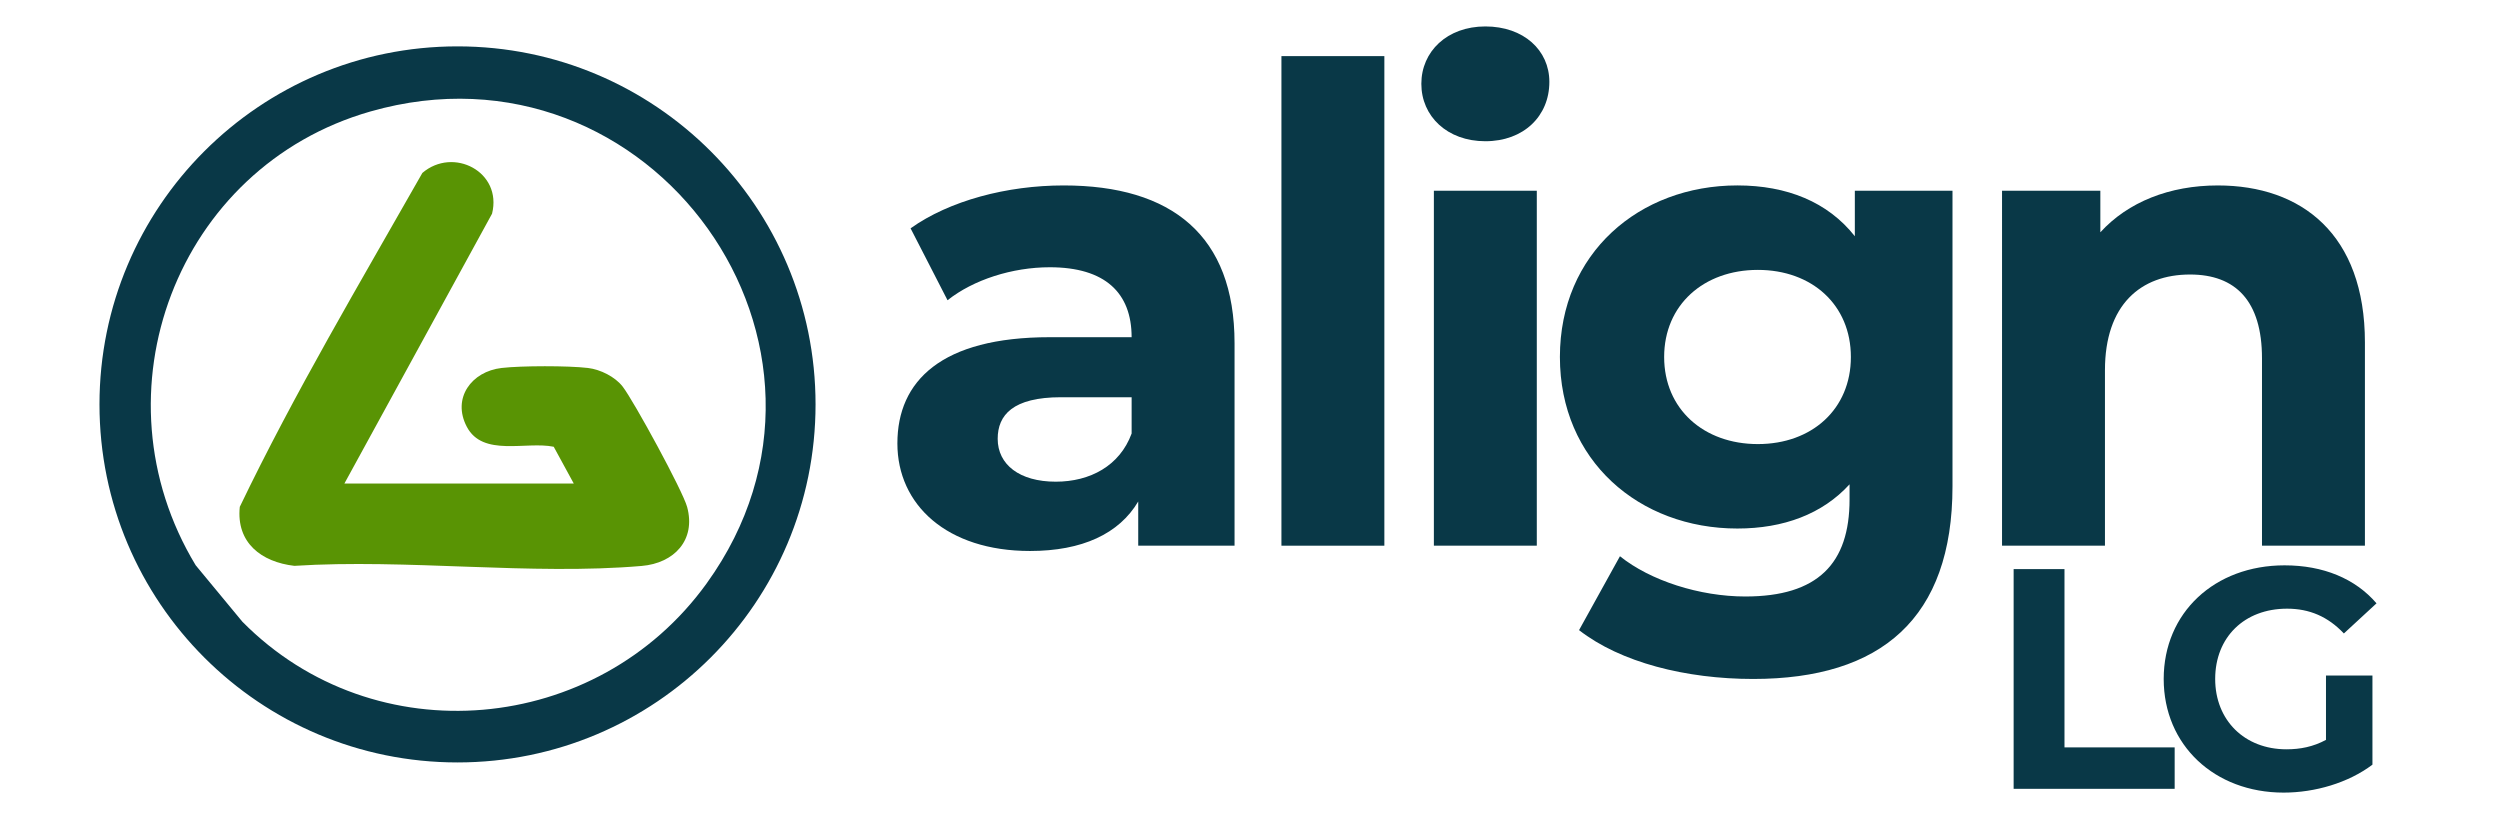
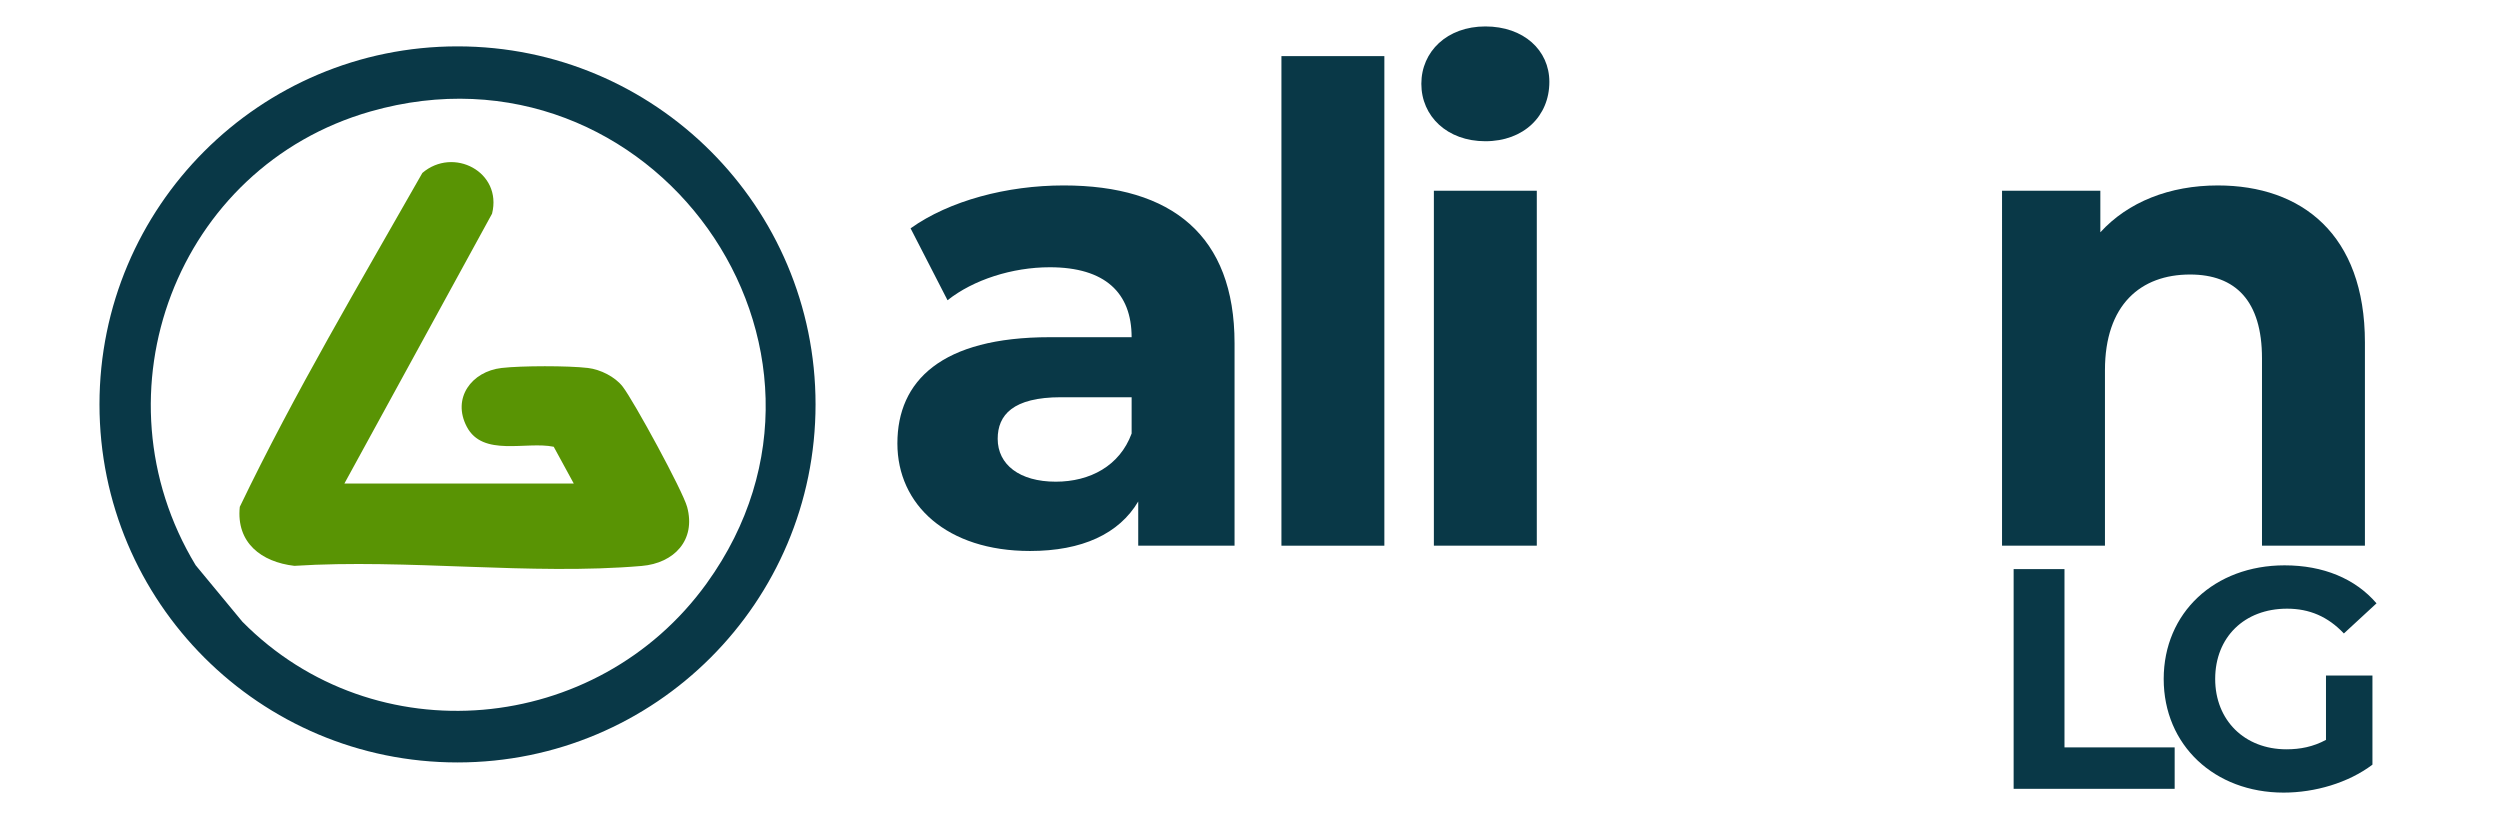
<svg xmlns="http://www.w3.org/2000/svg" id="Layer_1" version="1.1" viewBox="0 0 204.08 66.687">
  <g>
    <path d="M100.779,28.011v16.535h-7.863v-3.608c-1.562,2.639-4.578,4.04-8.834,4.04-6.786,0-10.826-3.77-10.826-8.78,0-5.117,3.609-8.672,12.442-8.672h6.679c0-3.608-2.155-5.709-6.679-5.709-3.071,0-6.248,1.024-8.348,2.693l-3.017-5.871c3.178-2.262,7.864-3.501,12.496-3.501,8.833,0,13.95,4.094,13.95,12.873ZM92.377,35.39v-2.963h-5.763c-3.932,0-5.171,1.454-5.171,3.393,0,2.101,1.777,3.501,4.739,3.501,2.801,0,5.225-1.292,6.194-3.932Z" fill="#093847" />
    <path d="M104.606,4.581h8.402v39.965h-8.402V4.581Z" fill="#093847" />
    <path d="M116.027,6.843c0-2.639,2.101-4.685,5.225-4.685s5.225,1.939,5.225,4.524c0,2.801-2.101,4.847-5.225,4.847s-5.225-2.047-5.225-4.686ZM117.05,15.569h8.402v28.977h-8.402V15.569Z" fill="#093847" />
-     <path d="M159.386,15.569v24.129c0,10.772-5.816,15.727-16.266,15.727-5.494,0-10.826-1.346-14.219-3.986l3.339-6.032c2.477,1.993,6.517,3.286,10.233,3.286,5.925,0,8.51-2.693,8.51-7.918v-1.239c-2.209,2.424-5.387,3.609-9.156,3.609-8.025,0-14.489-5.548-14.489-14.004s6.464-14.004,14.489-14.004c4.04,0,7.379,1.347,9.587,4.148v-3.716h7.971ZM151.091,29.142c0-4.256-3.178-7.11-7.594-7.11s-7.649,2.855-7.649,7.11,3.232,7.109,7.649,7.109,7.594-2.855,7.594-7.109Z" fill="#093847" />
-     <path d="M193.053,27.957v16.589h-8.402v-15.297c0-4.685-2.155-6.84-5.871-6.84-4.04,0-6.948,2.477-6.948,7.81v14.327h-8.402V15.569h8.025v3.393c2.262-2.477,5.655-3.824,9.587-3.824,6.84,0,12.011,3.986,12.011,12.819Z" fill="#093847" />
+     <path d="M193.053,27.957v16.589h-8.402v-15.297c0-4.685-2.155-6.84-5.871-6.84-4.04,0-6.948,2.477-6.948,7.81v14.327h-8.402V15.569h8.025v3.393c2.262-2.477,5.655-3.824,9.587-3.824,6.84,0,12.011,3.986,12.011,12.819" fill="#093847" />
  </g>
  <g>
    <path d="M164.377,46.457h4.151v14.554h8.994v3.382h-13.145v-17.936Z" fill="#093847" />
    <path d="M189.875,55.144h3.792v7.277c-1.973,1.486-4.689,2.281-7.251,2.281-5.638,0-9.789-3.869-9.789-9.276s4.151-9.276,9.865-9.276c3.152,0,5.765,1.076,7.508,3.101l-2.665,2.46c-1.307-1.384-2.819-2.024-4.638-2.024-3.485,0-5.867,2.332-5.867,5.74,0,3.356,2.383,5.74,5.817,5.74,1.128,0,2.178-.205,3.228-.769v-5.253Z" fill="#093847" />
  </g>
  <g>
    <path d="M37.348,3.785c-16.142,0-29.227,13.085-29.227,29.227s13.085,29.227,29.227,29.227,29.227-13.085,29.227-29.227S53.49,3.785,37.348,3.785ZM57.688,47.621c-8.951,12.405-27.103,14.061-37.901,3.132l-3.814-4.61c-8.505-14.049-1.57-32.514,14.268-37.044,22.903-6.551,41.38,19.213,27.447,38.521Z" fill="#093847" />
    <path d="M28.117,39.469h18.719l-1.635-3c-2.251-.464-5.787.855-7.094-1.63-1.231-2.34.387-4.518,2.841-4.801,1.614-.187,5.439-.192,7.048,0,1.015.121,2.211.714,2.837,1.525.909,1.179,4.905,8.509,5.26,9.824.73,2.705-1.063,4.585-3.708,4.812-9.046.777-19.195-.594-28.357-.008-2.681-.312-4.758-1.876-4.454-4.816,4.467-9.297,9.809-18.28,14.905-27.258,2.526-2.163,6.541-.092,5.688,3.327l-12.052,22.024Z" fill="#599404" />
  </g>
</svg>